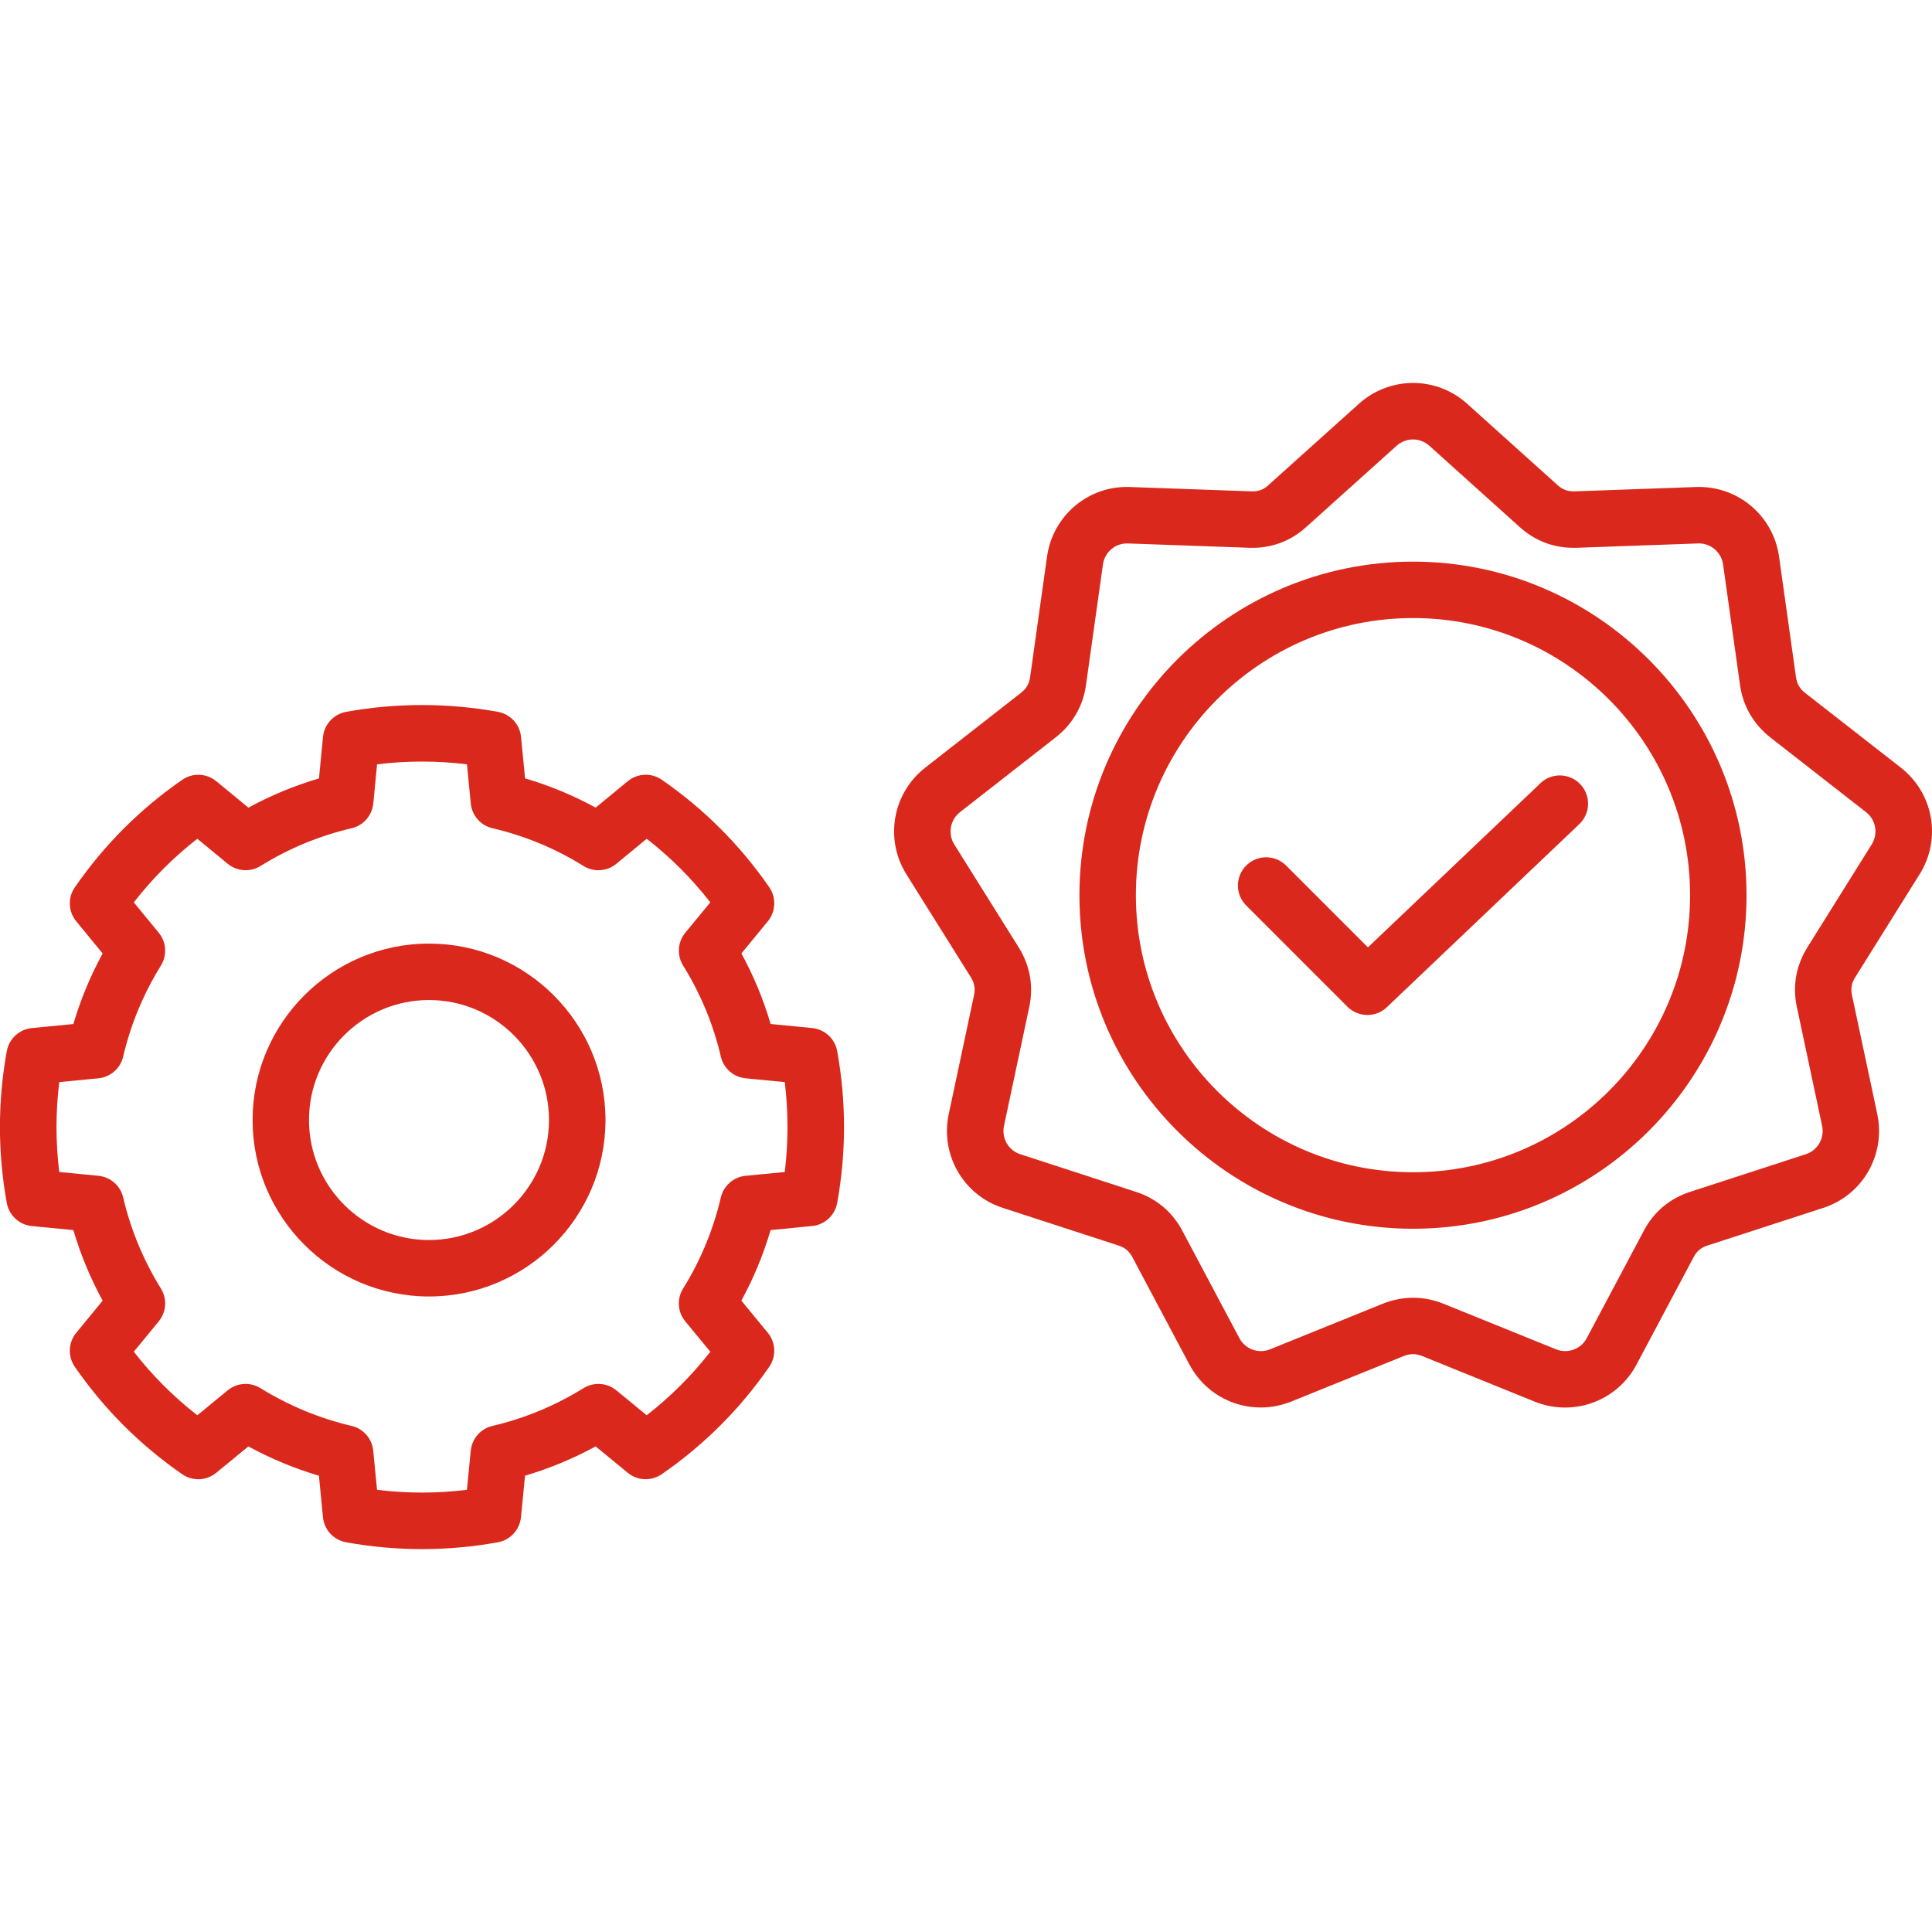
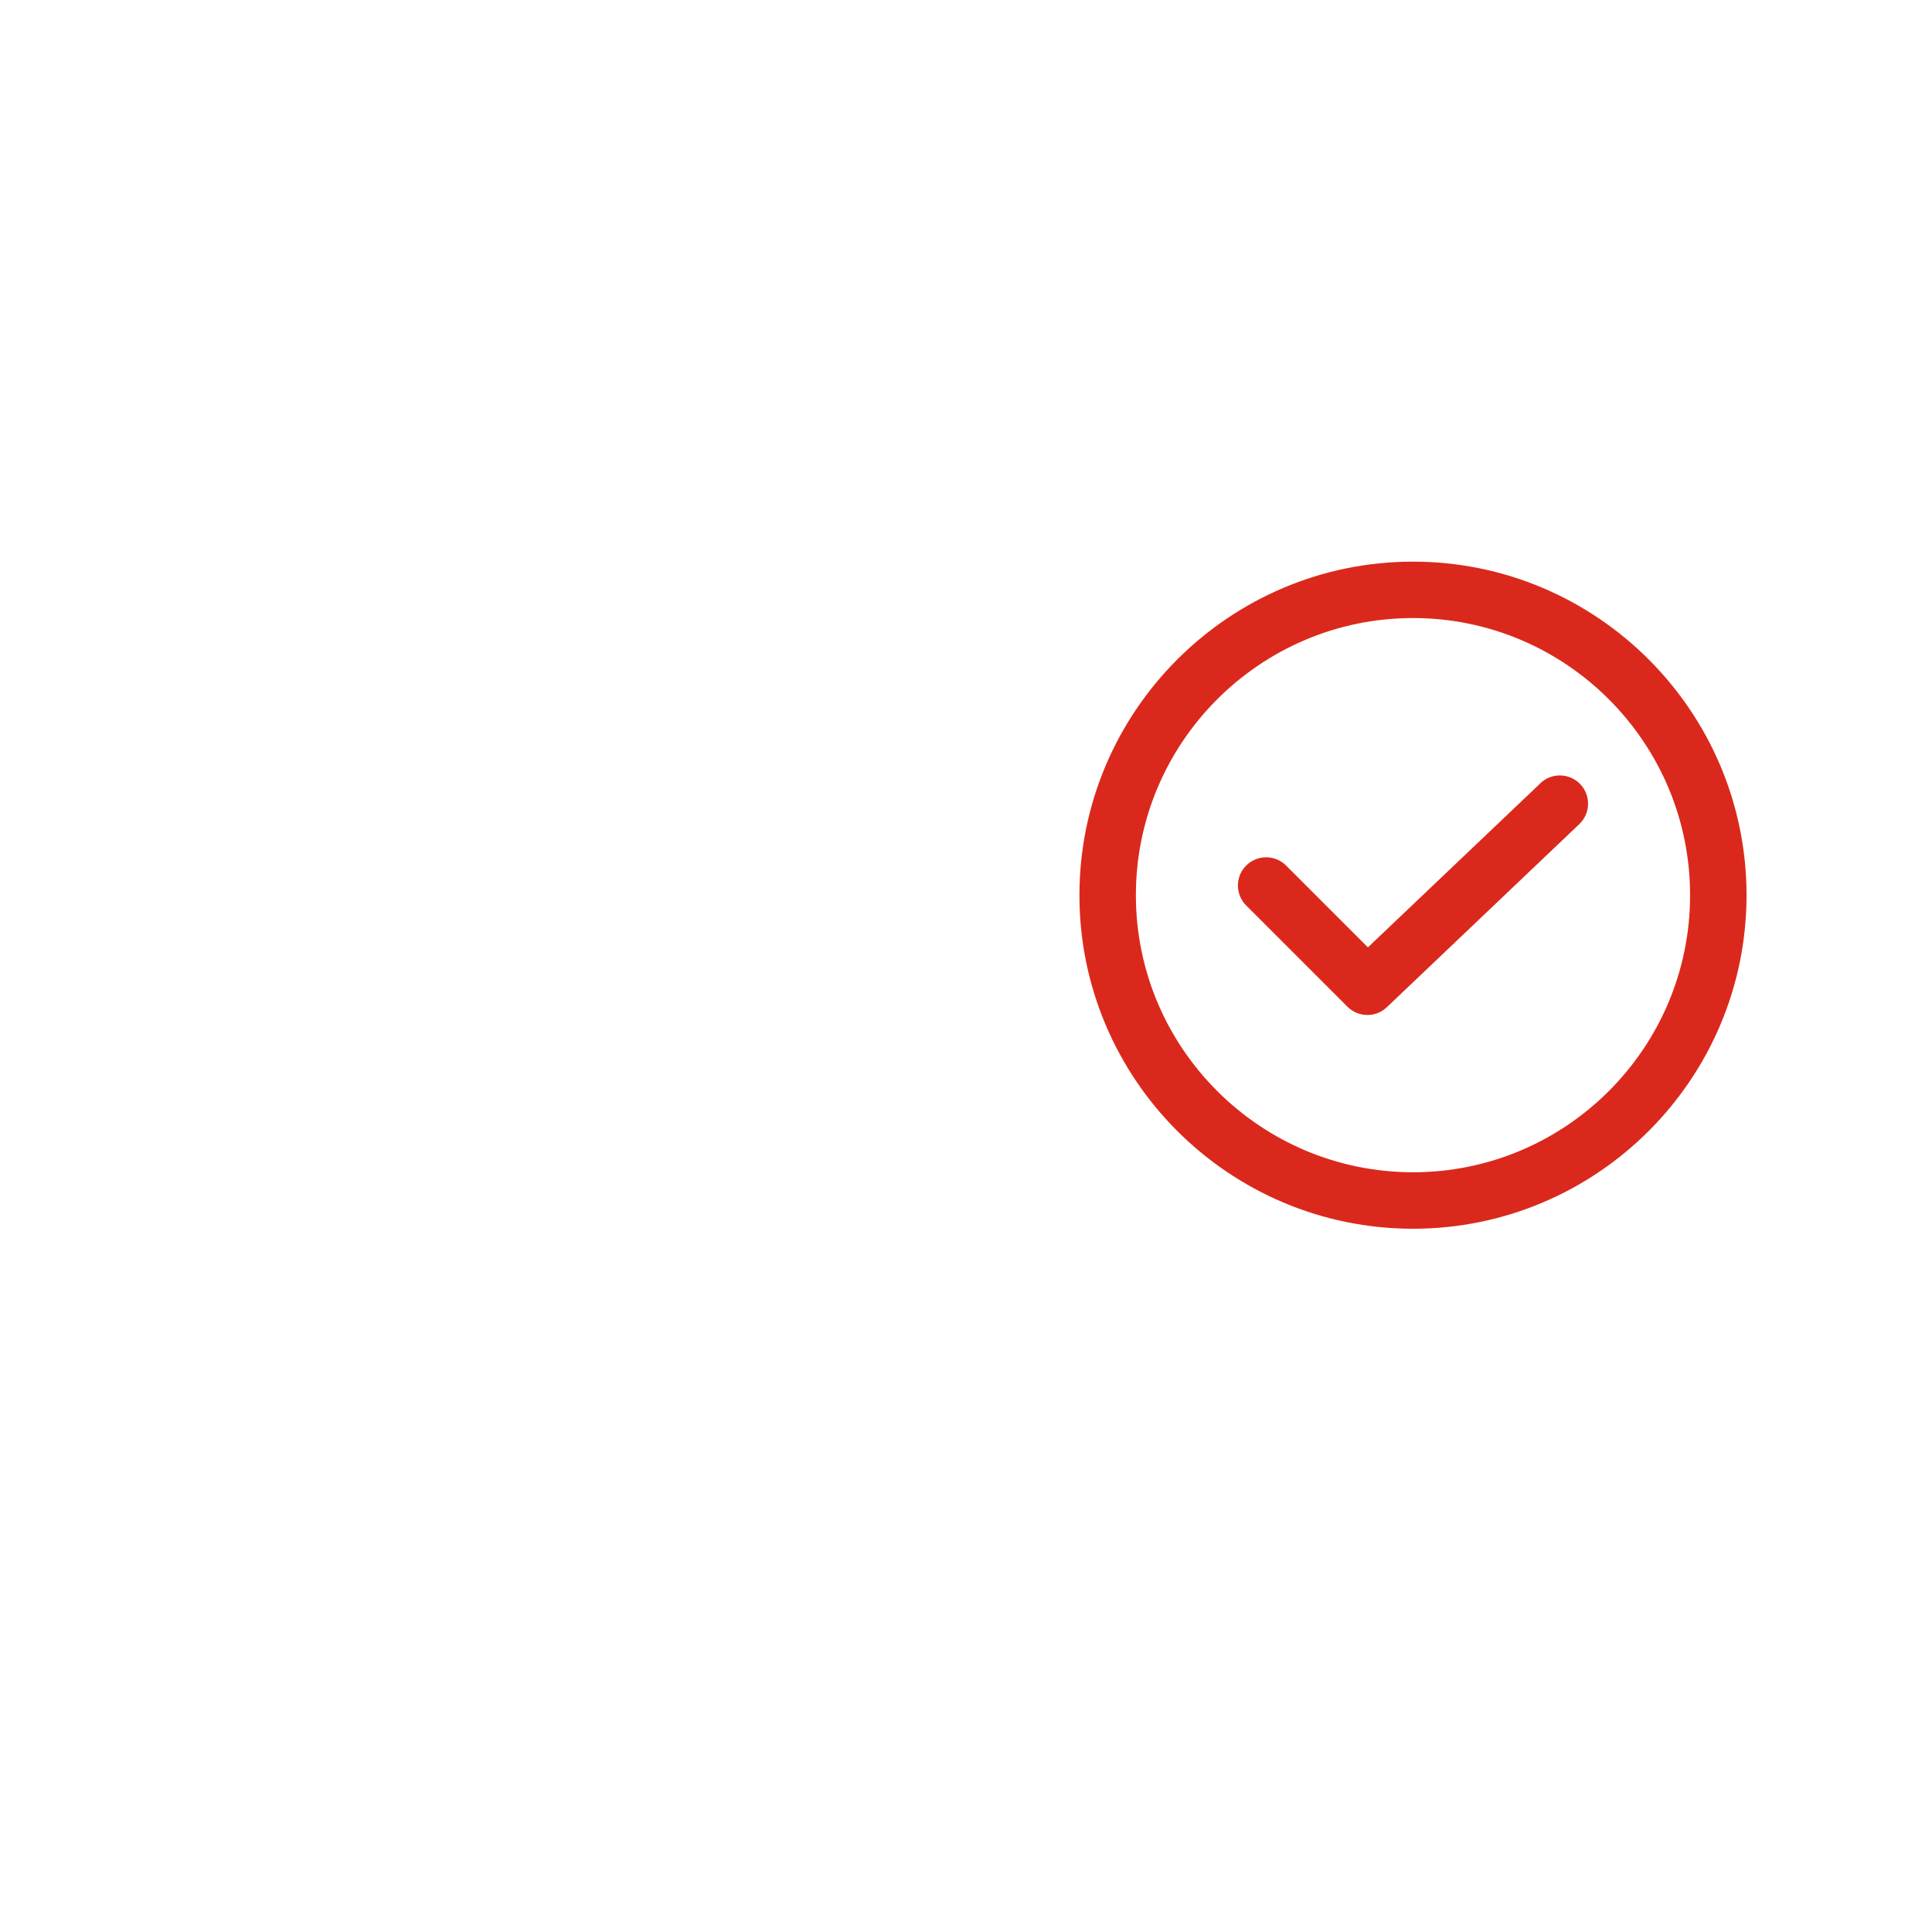
<svg xmlns="http://www.w3.org/2000/svg" id="Layer_1" data-name="Layer 1" viewBox="0 0 512 512">
  <defs>
    <style> .cls-1 { fill: #da291c; fill-rule: evenodd; } </style>
  </defs>
-   <path class="cls-1" d="M113.7,250.06c-25.79,0-46.76,20.98-46.76,46.76s20.98,46.76,46.76,46.76,46.76-20.98,46.76-46.76-20.98-46.76-46.76-46.76ZM113.69,328.62c-17.54,0-31.8-14.27-31.8-31.8s14.27-31.8,31.8-31.8,31.8,14.27,31.8,31.8-14.27,31.8-31.8,31.8Z" />
-   <path class="cls-1" d="M508.71,231.71c5.86-9.34,3.72-21.5-4.98-28.29l-25.33-19.77c-1.47-1.17-2.2-2.43-2.45-4.24l-4.48-31.89c-1.53-10.9-10.98-18.85-22-18.46l-32.14,1.15c-1.84.06-3.22-.44-4.6-1.69l-23.93-21.53h0c-8.17-7.34-20.48-7.34-28.66,0l-24,21.57c-1.33,1.22-2.68,1.71-4.5,1.65l-32.21-1.15c-10.99-.42-20.43,7.56-21.96,18.46l-4.48,31.91c-.25,1.79-.98,3.04-2.43,4.18l-25.35,19.81c-8.67,6.77-10.83,18.92-5.01,28.28l17.07,27.27h0c.98,1.58,1.23,3,.85,4.79l-6.7,31.51c-2.27,10.77,3.89,21.45,14.33,24.83l30.64,9.97c1.73.56,2.87,1.51,3.71,3.11l15.11,28.44c3.82,7.2,11.18,11.38,18.9,11.38,2.68,0,5.41-.51,8.04-1.56l29.84-12.07c1.69-.68,3.22-.68,4.89-.01l29.86,12.1c10.22,4.09,21.81-.14,26.95-9.83l15.13-28.46c.85-1.61,1.95-2.54,3.69-3.1l30.65-9.96c10.45-3.39,16.61-14.07,14.34-24.85l-6.7-31.51c-.38-1.77-.13-3.2.85-4.76l17.05-27.28ZM478.97,251.07c-3.01,4.83-3.97,10.3-2.78,15.81l6.69,31.49c.69,3.26-1.17,6.49-4.32,7.51l-30.63,9.96c-5.41,1.74-9.67,5.32-12.31,10.34l-15.11,28.44c-1.55,2.93-5.07,4.2-8.15,2.96l-29.88-12.1c-2.62-1.04-5.31-1.56-8-1.56s-5.41.53-8.04,1.58l-29.85,12.08c-3.08,1.24-6.59-.03-8.14-2.96l-15.1-28.42c-2.65-5.03-6.92-8.61-12.33-10.35l-30.63-9.97c-3.15-1.02-5.01-4.25-4.32-7.5l6.69-31.48c1.19-5.52.22-11-2.79-15.84l-17.07-27.27c-1.76-2.83-1.11-6.51,1.52-8.57h0s25.37-19.82,25.37-19.82c4.48-3.52,7.26-8.33,8.02-13.9l4.48-31.89c.46-3.3,3.29-5.71,6.62-5.59l32.22,1.15c5.69.2,10.92-1.74,15.05-5.52l23.95-21.53c2.47-2.21,6.19-2.22,8.66,0l23.91,21.52c4.27,3.85,9.34,5.7,15.13,5.53l32.15-1.15c3.32-.15,6.2,2.29,6.66,5.59l4.48,31.88c.77,5.56,3.52,10.36,8.02,13.93l25.38,19.81c2.63,2.05,3.27,5.72,1.5,8.55l-17.06,27.3Z" />
  <path class="cls-1" d="M408.23,207.57l-45.72,43.49-21.68-21.68c-2.92-2.92-7.66-2.92-10.58,0-2.92,2.92-2.92,7.66,0,10.58h0l26.83,26.83c1.46,1.46,3.37,2.19,5.29,2.19s3.71-.69,5.16-2.06l51-48.52c2.99-2.85,3.11-7.58.26-10.58-2.85-2.99-7.58-3.11-10.58-.26Z" />
  <path class="cls-1" d="M374.47,148.84c-48.73,0-88.41,39.66-88.41,88.41s39.66,88.38,88.41,88.38,88.38-39.65,88.38-88.38-39.65-88.41-88.38-88.41ZM374.47,310.66c-40.48,0-73.45-32.93-73.45-73.42s32.95-73.45,73.45-73.45,73.42,32.95,73.42,73.45-32.93,73.42-73.42,73.42Z" />
-   <path class="cls-1" d="M138.07,402.07l1.07-11c6.47-1.91,12.73-4.5,18.7-7.76l8.53,7c2.58,2.12,6.25,2.27,9,.37,11.21-7.74,20.8-17.32,28.49-28.47,1.9-2.75,1.74-6.43-.38-9.01l-7.01-8.52c3.24-5.94,5.83-12.19,7.75-18.7l11-1.07c3.33-.32,6.04-2.82,6.64-6.11,2.42-13.35,2.42-26.9,0-40.25-.6-3.29-3.31-5.79-6.64-6.11l-10.99-1.07c-1.91-6.5-4.51-12.76-7.75-18.7l7.01-8.52c2.12-2.58,2.28-6.26.38-9.01-7.73-11.18-17.31-20.77-28.49-28.5-2.75-1.9-6.43-1.74-9.01.38l-8.52,7.01c-5.94-3.25-12.2-5.84-18.7-7.75l-1.07-10.99c-.32-3.33-2.82-6.04-6.11-6.64-13.34-2.41-26.88-2.41-40.25,0-3.29.6-5.79,3.31-6.12,6.64l-1.07,11c-6.51,1.92-12.77,4.51-18.7,7.75l-8.52-7.01c-2.58-2.12-6.26-2.28-9.01-.38-11.14,7.7-20.72,17.29-28.47,28.5-1.9,2.75-1.74,6.42.37,9l7,8.53c-3.26,5.98-5.85,12.24-7.76,18.7l-11,1.07c-3.33.32-6.04,2.82-6.64,6.11-2.42,13.35-2.42,26.9,0,40.25.6,3.29,3.31,5.79,6.64,6.11h0s11,1.07,11,1.07c1.91,6.48,4.51,12.74,7.76,18.7l-7,8.53c-2.12,2.58-2.27,6.25-.37,9,7.72,11.17,17.29,20.75,28.46,28.47,2.75,1.9,6.42,1.74,9-.37l8.53-7c5.97,3.25,12.23,5.85,18.7,7.76l1.07,11c.32,3.33,2.82,6.04,6.12,6.64,6.68,1.21,13.41,1.81,20.13,1.81s13.44-.6,20.11-1.81c3.29-.6,5.79-3.31,6.11-6.64ZM124.75,384.44l-1.01,10.38c-7.92.97-15.89.97-23.82,0l-1.01-10.38c-.31-3.19-2.62-5.83-5.74-6.56-8.5-1.99-16.63-5.36-24.15-10.01-2.72-1.68-6.21-1.45-8.68.58l-8.05,6.61c-6.3-4.9-11.93-10.54-16.83-16.84l6.61-8.05c2.03-2.47,2.26-5.96.58-8.68-4.65-7.52-8.02-15.64-10.01-24.15-.73-3.12-3.37-5.43-6.56-5.74l-10.38-1.01c-.97-7.92-.97-15.9,0-23.82h0s10.38-1.01,10.38-1.01c3.19-.31,5.83-2.62,6.56-5.75,1.98-8.49,5.35-16.61,10.01-24.14,1.68-2.72,1.45-6.21-.58-8.68l-6.61-8.05c4.91-6.32,10.55-11.96,16.83-16.86l8.05,6.63c2.48,2.04,5.98,2.27,8.71.58,7.43-4.63,15.55-7.99,24.13-10,3.12-.73,5.43-3.37,5.74-6.56l1.01-10.38c7.93-.97,15.91-.97,23.82,0l1.01,10.38c.31,3.19,2.62,5.83,5.75,6.56,8.56,2,16.68,5.36,24.12,10,2.73,1.7,6.23,1.47,8.71-.58l8.05-6.63c6.3,4.91,11.94,10.55,16.85,16.85l-6.63,8.05c-2.04,2.48-2.27,5.98-.58,8.71,4.64,7.45,8,15.57,10,24.12.73,3.12,3.37,5.44,6.56,5.75l10.38,1.01c.97,7.92.97,15.9,0,23.82l-10.38,1.01c-3.19.31-5.83,2.62-6.56,5.74-2.01,8.58-5.37,16.7-10,24.13-1.7,2.73-1.47,6.23.58,8.71l6.63,8.05c-4.9,6.28-10.54,11.91-16.86,16.83l-8.05-6.61c-2.47-2.03-5.96-2.26-8.68-.58-7.54,4.66-15.66,8.03-24.14,10.01-3.12.73-5.44,3.37-5.75,6.56Z" />
</svg>